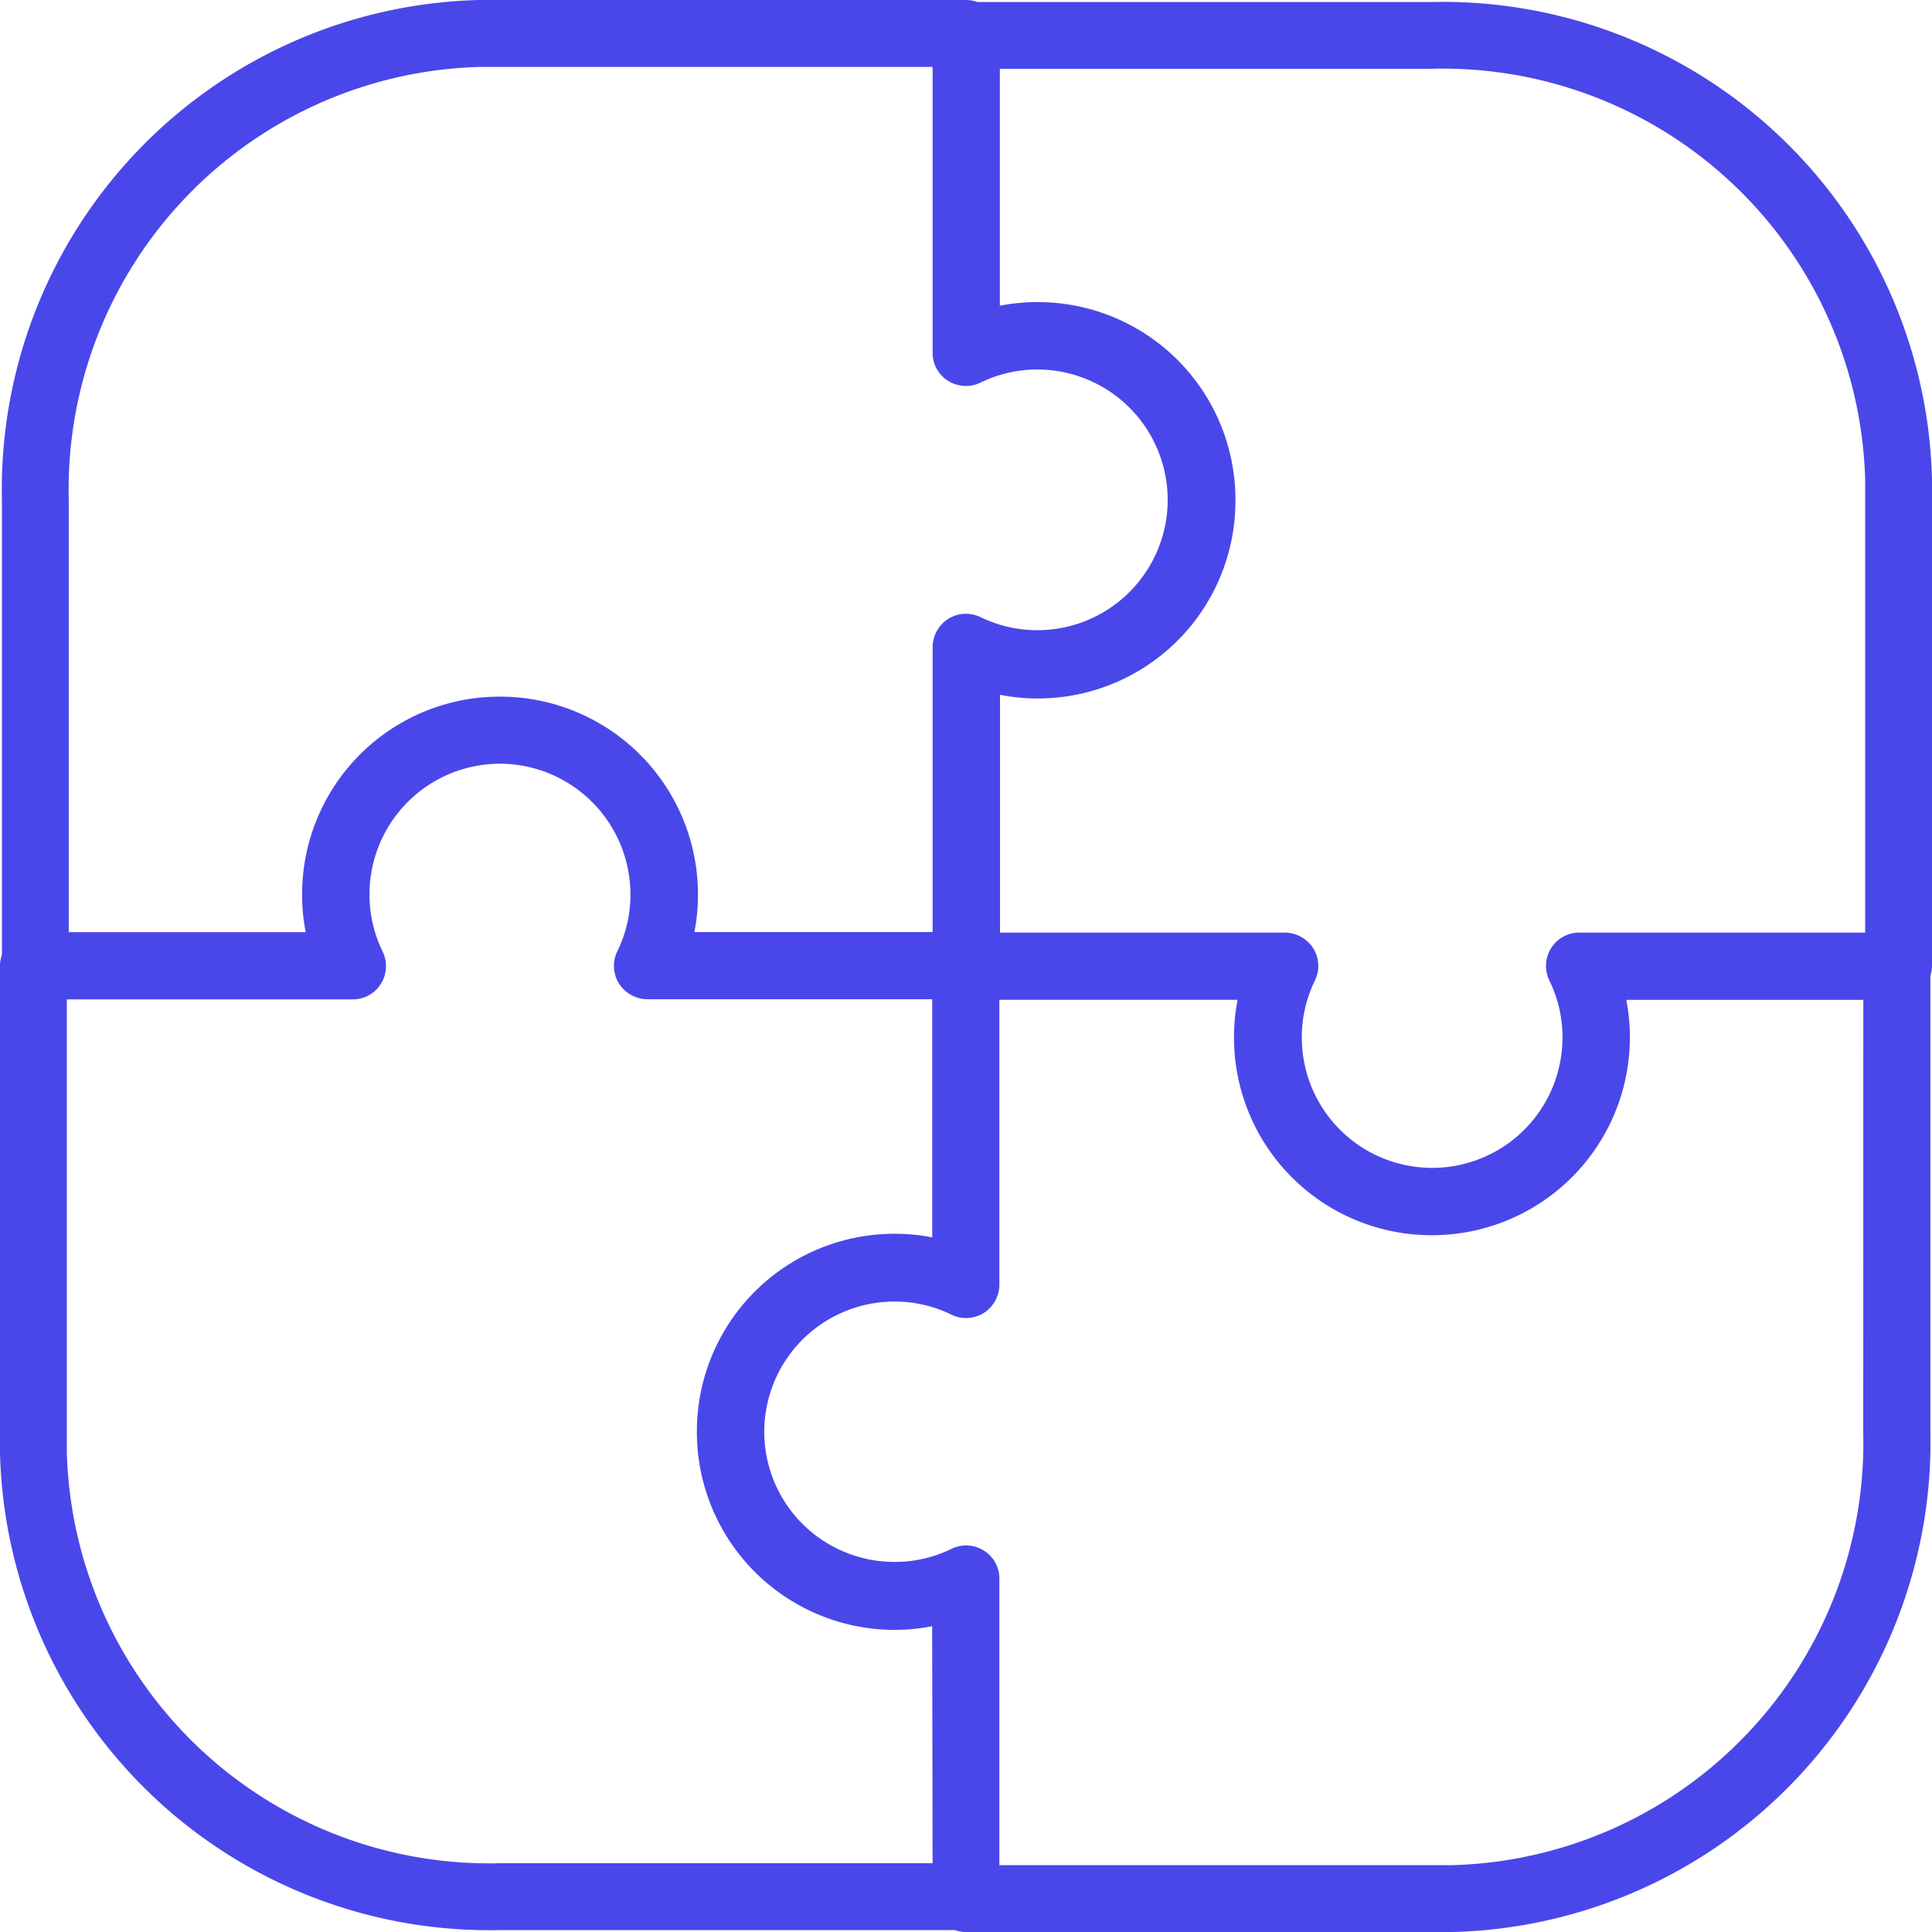
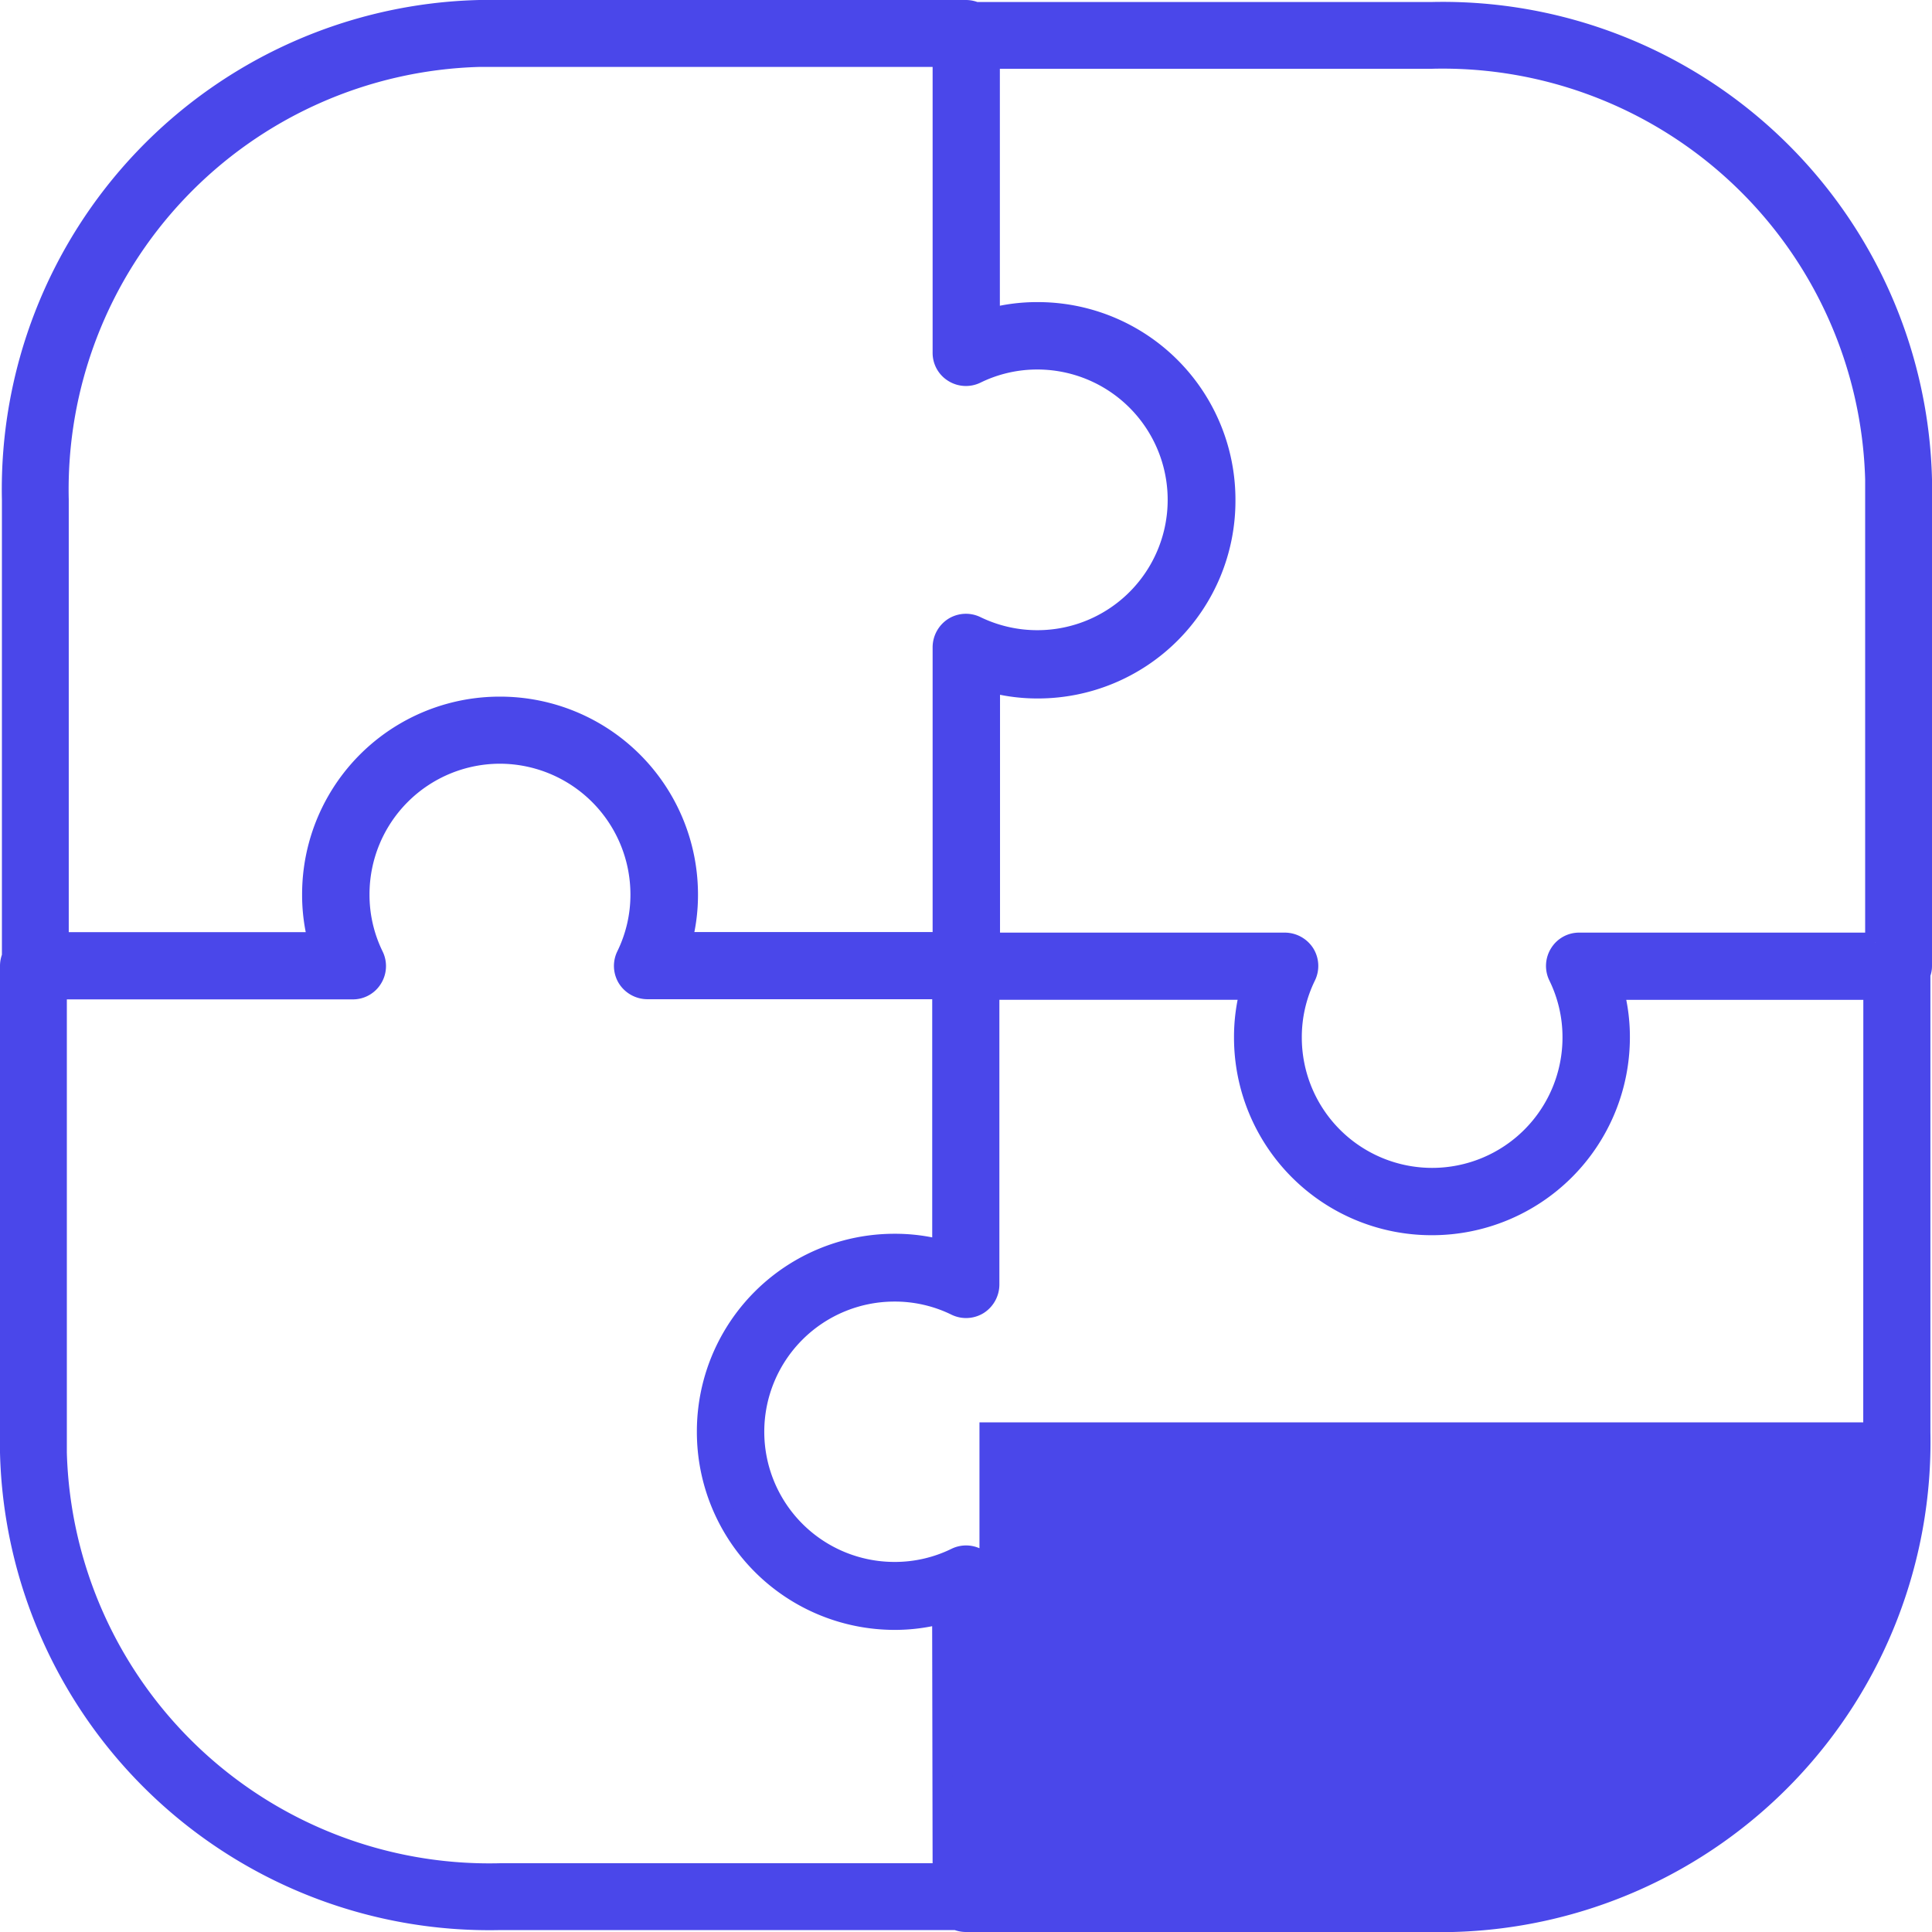
<svg xmlns="http://www.w3.org/2000/svg" width="24.25" height="24.25" viewBox="0 0 24.25 24.25">
  <g id="psicopedagogia" transform="translate(0.125 0.125)">
-     <path id="Path_12550" data-name="Path 12550" d="M9.253,37.125H3.518A.3.3,0,0,0,3.4,37.1H-2.708a6.017,6.017,0,0,0-5.868,6.147v5.735A.3.3,0,0,0-8.6,49.1v6.108a6.02,6.02,0,0,0,6.147,5.868H3.282A.3.3,0,0,0,3.4,61.1H9.508a6.028,6.028,0,0,0,5.872-6.147V49.2a.256.256,0,0,0,.02-.1V42.992A6.017,6.017,0,0,0,9.253,37.125Zm-17.24,6.123a5.43,5.43,0,0,1,5.279-5.558H3.106V41.4a.288.288,0,0,0,.137.25.293.293,0,0,0,.285.015,1.738,1.738,0,0,1,.77-.177,1.761,1.761,0,1,1-.77,3.346.293.293,0,0,0-.285.015.3.3,0,0,0-.137.25v3.7H-.167a2.263,2.263,0,0,0,.078-.6,2.359,2.359,0,0,0-2.355-2.355h-.01A2.355,2.355,0,0,0-4.808,48.2a2.263,2.263,0,0,0,.078.6H-7.987ZM3.106,60.487H-2.453a5.43,5.43,0,0,1-5.558-5.279V49.394H-4.3a.288.288,0,0,0,.25-.137.293.293,0,0,0,.015-.285,1.738,1.738,0,0,1-.177-.77,1.764,1.764,0,0,1,1.761-1.766A1.767,1.767,0,0,1-.687,48.2a1.738,1.738,0,0,1-.177.77.293.293,0,0,0,.015.285.3.3,0,0,0,.25.137h3.7v3.272a2.264,2.264,0,0,0-.6-.078A2.355,2.355,0,0,0,.147,54.943v.01A2.359,2.359,0,0,0,2.5,57.308a2.263,2.263,0,0,0,.6-.079Zm11.681-5.534a5.43,5.43,0,0,1-5.279,5.558H3.694V56.793a.288.288,0,0,0-.137-.25.293.293,0,0,0-.285-.015,1.738,1.738,0,0,1-.77.177,1.759,1.759,0,1,1,0-3.518,1.738,1.738,0,0,1,.77.177.294.294,0,0,0,.285-.015.3.3,0,0,0,.137-.25v-3.7H6.967a2.264,2.264,0,0,0-.078.6,2.355,2.355,0,0,0,2.355,2.355h.01A2.359,2.359,0,0,0,11.608,50a2.263,2.263,0,0,0-.078-.6h3.258Zm.025-6.147H11.1a.288.288,0,0,0-.25.137.293.293,0,0,0-.015.285,1.738,1.738,0,0,1,.177.77,1.761,1.761,0,1,1-3.522,0,1.738,1.738,0,0,1,.177-.77.294.294,0,0,0-.015-.285.3.3,0,0,0-.25-.137h-3.7V45.538a2.264,2.264,0,0,0,.6.079,2.355,2.355,0,0,0,2.355-2.355v-.015A2.355,2.355,0,0,0,4.3,40.892a2.264,2.264,0,0,0-.6.078V37.713H9.253a5.43,5.43,0,0,1,5.558,5.279v5.814Z" transform="translate(8.6 -37.1)" fill="#4a47ea" stroke="#4a47ea" stroke-width="0.25" />
+     <path id="Path_12550" data-name="Path 12550" d="M9.253,37.125H3.518A.3.3,0,0,0,3.4,37.1H-2.708a6.017,6.017,0,0,0-5.868,6.147v5.735A.3.3,0,0,0-8.6,49.1v6.108a6.02,6.02,0,0,0,6.147,5.868H3.282A.3.3,0,0,0,3.4,61.1H9.508a6.028,6.028,0,0,0,5.872-6.147V49.2a.256.256,0,0,0,.02-.1V42.992A6.017,6.017,0,0,0,9.253,37.125Zm-17.24,6.123a5.43,5.43,0,0,1,5.279-5.558H3.106V41.4a.288.288,0,0,0,.137.25.293.293,0,0,0,.285.015,1.738,1.738,0,0,1,.77-.177,1.761,1.761,0,1,1-.77,3.346.293.293,0,0,0-.285.015.3.3,0,0,0-.137.25v3.7H-.167a2.263,2.263,0,0,0,.078-.6,2.359,2.359,0,0,0-2.355-2.355h-.01A2.355,2.355,0,0,0-4.808,48.2a2.263,2.263,0,0,0,.078.6H-7.987ZM3.106,60.487H-2.453a5.43,5.43,0,0,1-5.558-5.279V49.394H-4.3a.288.288,0,0,0,.25-.137.293.293,0,0,0,.015-.285,1.738,1.738,0,0,1-.177-.77,1.764,1.764,0,0,1,1.761-1.766A1.767,1.767,0,0,1-.687,48.2a1.738,1.738,0,0,1-.177.77.293.293,0,0,0,.015.285.3.3,0,0,0,.25.137h3.7v3.272a2.264,2.264,0,0,0-.6-.078A2.355,2.355,0,0,0,.147,54.943v.01A2.359,2.359,0,0,0,2.5,57.308a2.263,2.263,0,0,0,.6-.079Zm11.681-5.534H3.694V56.793a.288.288,0,0,0-.137-.25.293.293,0,0,0-.285-.015,1.738,1.738,0,0,1-.77.177,1.759,1.759,0,1,1,0-3.518,1.738,1.738,0,0,1,.77.177.294.294,0,0,0,.285-.015.3.3,0,0,0,.137-.25v-3.7H6.967a2.264,2.264,0,0,0-.078.6,2.355,2.355,0,0,0,2.355,2.355h.01A2.359,2.359,0,0,0,11.608,50a2.263,2.263,0,0,0-.078-.6h3.258Zm.025-6.147H11.1a.288.288,0,0,0-.25.137.293.293,0,0,0-.015.285,1.738,1.738,0,0,1,.177.77,1.761,1.761,0,1,1-3.522,0,1.738,1.738,0,0,1,.177-.77.294.294,0,0,0-.015-.285.3.3,0,0,0-.25-.137h-3.7V45.538a2.264,2.264,0,0,0,.6.079,2.355,2.355,0,0,0,2.355-2.355v-.015A2.355,2.355,0,0,0,4.3,40.892a2.264,2.264,0,0,0-.6.078V37.713H9.253a5.43,5.43,0,0,1,5.558,5.279v5.814Z" transform="translate(8.6 -37.1)" fill="#4a47ea" stroke="#4a47ea" stroke-width="0.25" />
  </g>
</svg>